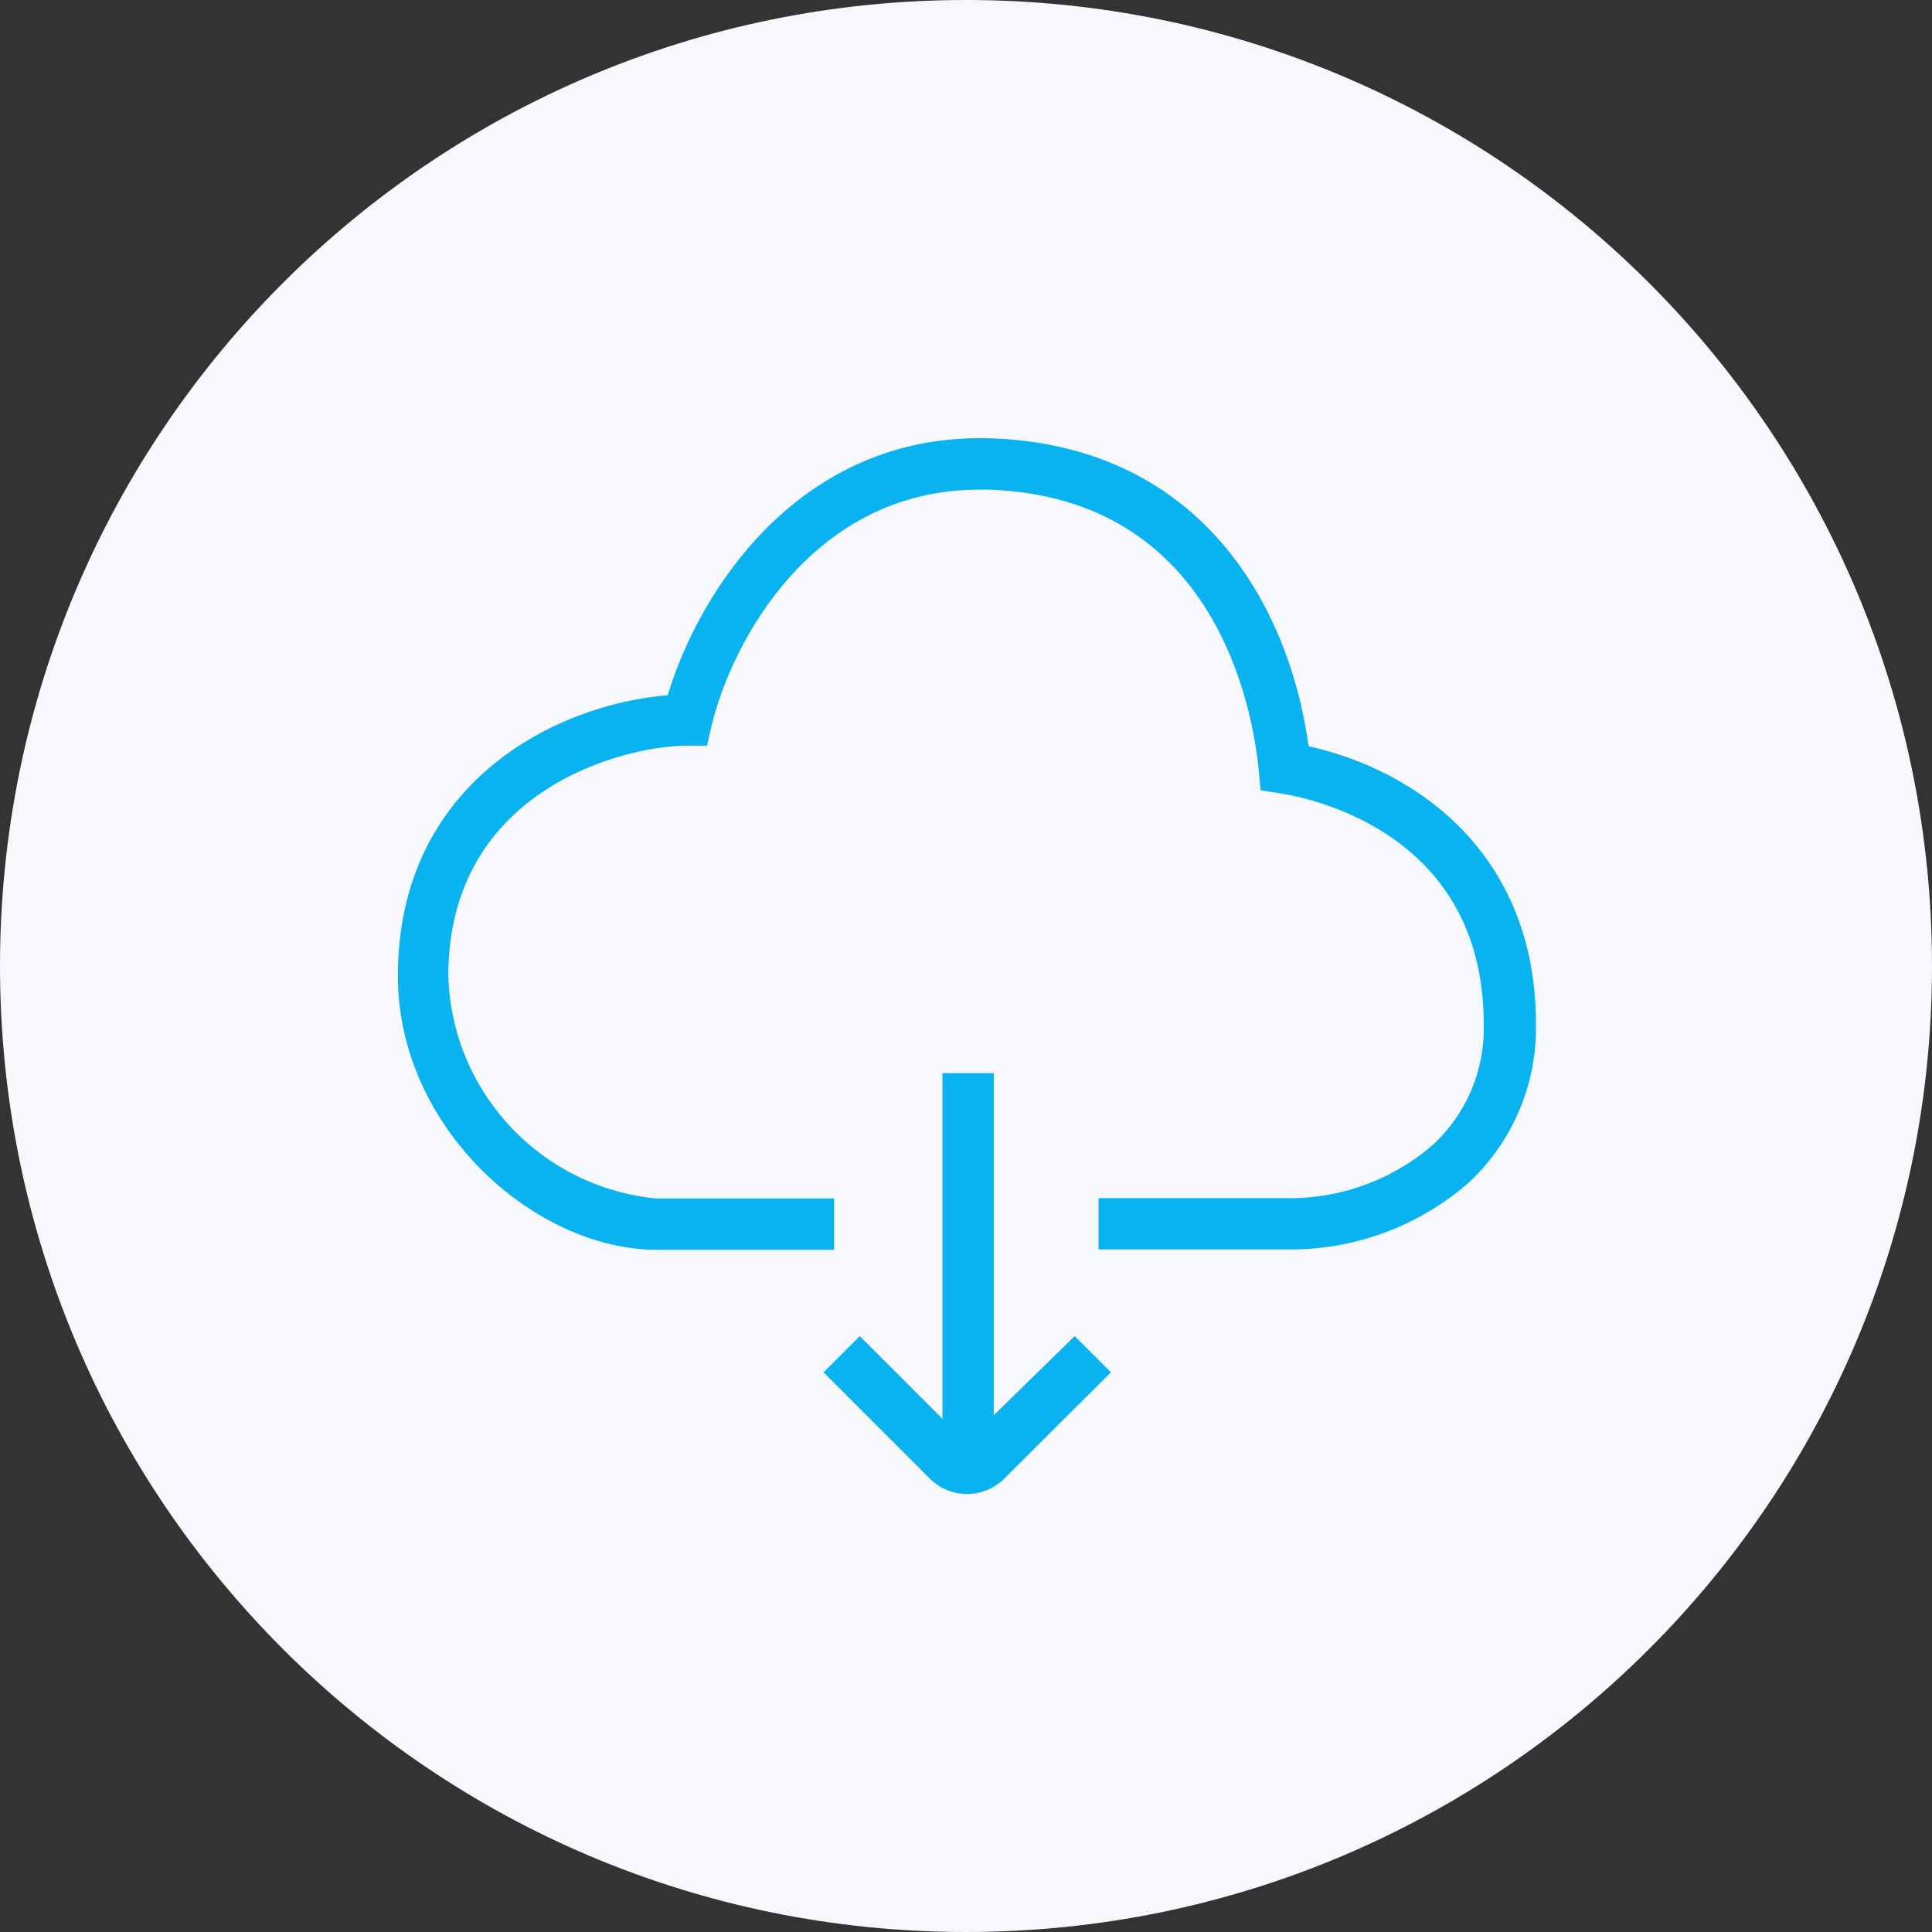
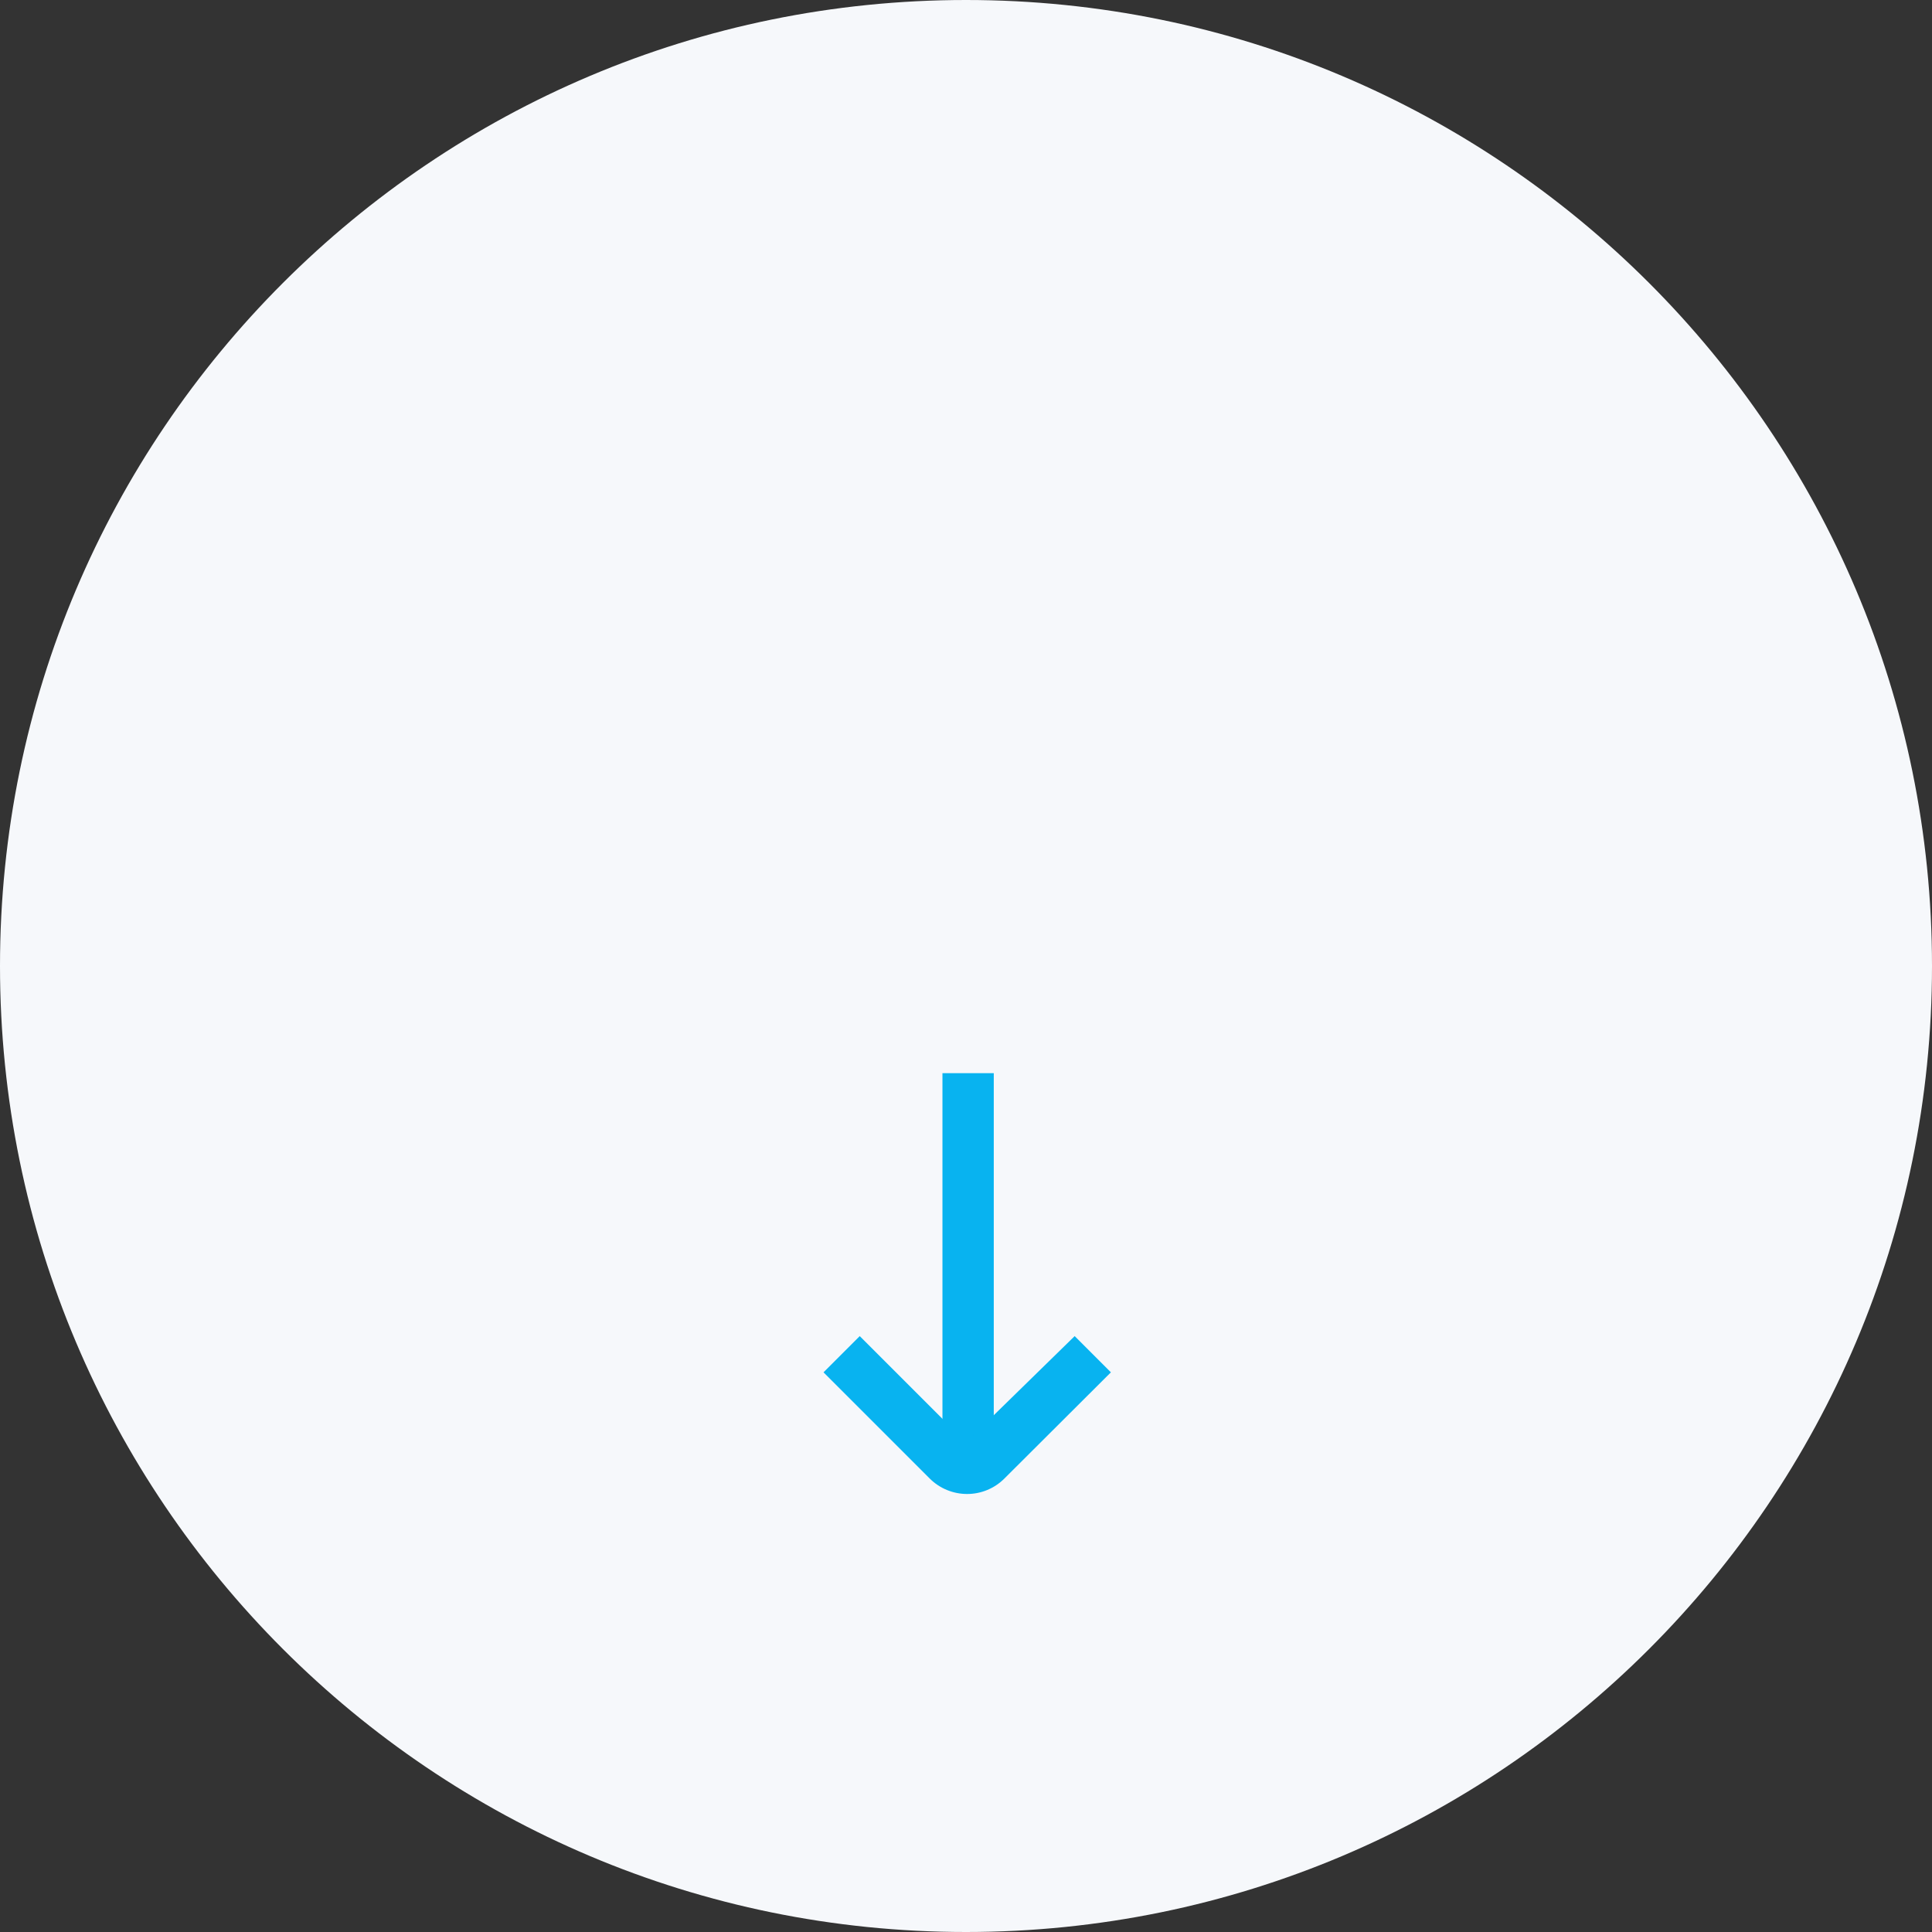
<svg xmlns="http://www.w3.org/2000/svg" width="64" height="64" viewBox="0 0 64 64" fill="none">
  <rect x="0" y="0" width="64" height="64" fill="#333333" stroke="none" />
  <path d="M32 64C49.673 64 64 49.673 64 32C64 14.327 49.673 0 32 0C14.327 0 0 14.327 0 32C0 49.673 14.327 64 32 64Z" fill="#F6F8FB" />
-   <path d="M42.87 41.39H36.39V39.69H42.54C44.347 39.735 46.105 39.104 47.47 37.92C48.02 37.412 48.454 36.792 48.744 36.102C49.033 35.412 49.172 34.668 49.15 33.92C49.15 27.66 43.54 26.46 42.41 26.28L41.76 26.18L41.7 25.53C41.49 23.41 40.24 16.47 32.75 16.22H32.44C26.89 16.22 24.22 21.31 23.57 24.05L23.42 24.7H22.75C20.75 24.7 14.85 26.11 14.85 32.33C14.904 34.184 15.631 35.954 16.896 37.31C18.16 38.667 19.875 39.516 21.72 39.7H27.63V41.4H21.75C17.75 41.4 13.18 37.4 13.18 32.33C13.18 25.93 18.41 23.33 22.12 23.03C23.12 19.67 26.44 14.31 32.83 14.52C39.59 14.75 42.67 19.82 43.35 24.72C46.96 25.52 50.89 28.32 50.88 33.93C50.898 34.913 50.708 35.888 50.324 36.792C49.94 37.697 49.37 38.511 48.65 39.18C47.045 40.577 44.998 41.36 42.87 41.39Z" fill="#08B3F0" />
  <path d="M32.92 35.55H31.22V48.15H32.92V35.55Z" fill="#08B3F0" />
  <path d="M32.04 49.49C31.81 49.491 31.582 49.446 31.369 49.358C31.156 49.271 30.963 49.142 30.8 48.98L27.28 45.46L28.48 44.26L32 47.78L35.6 44.26L36.8 45.46L33.27 48.98C32.944 49.306 32.501 49.49 32.04 49.49Z" fill="#08B3F0" />
</svg>